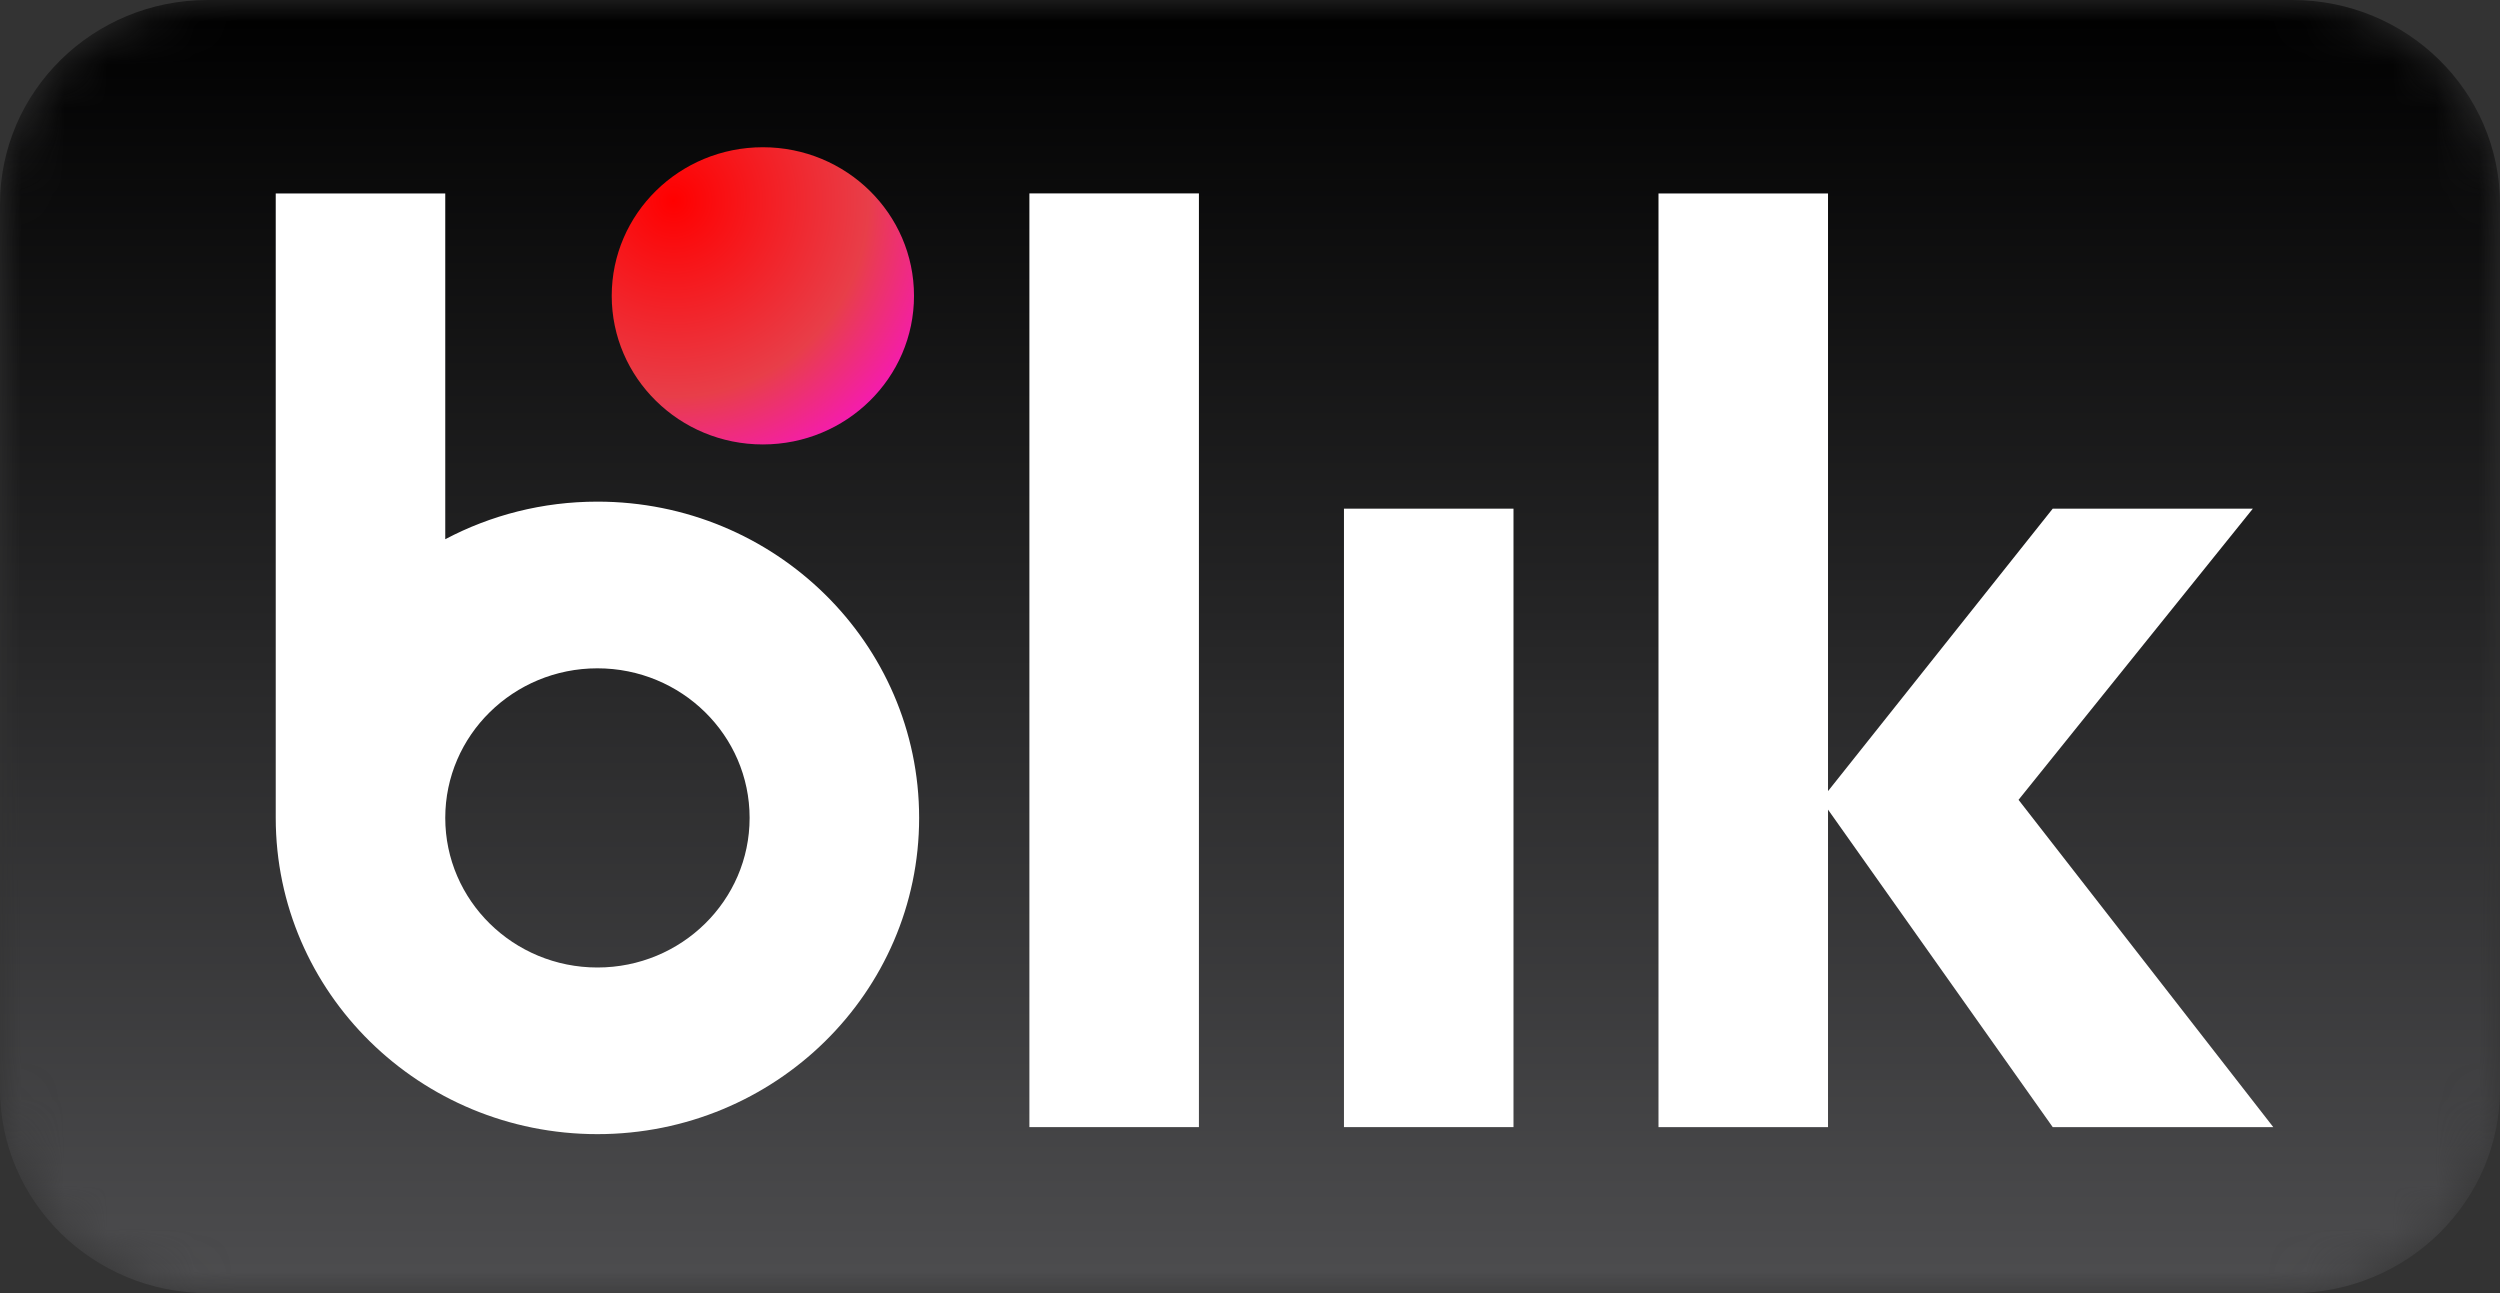
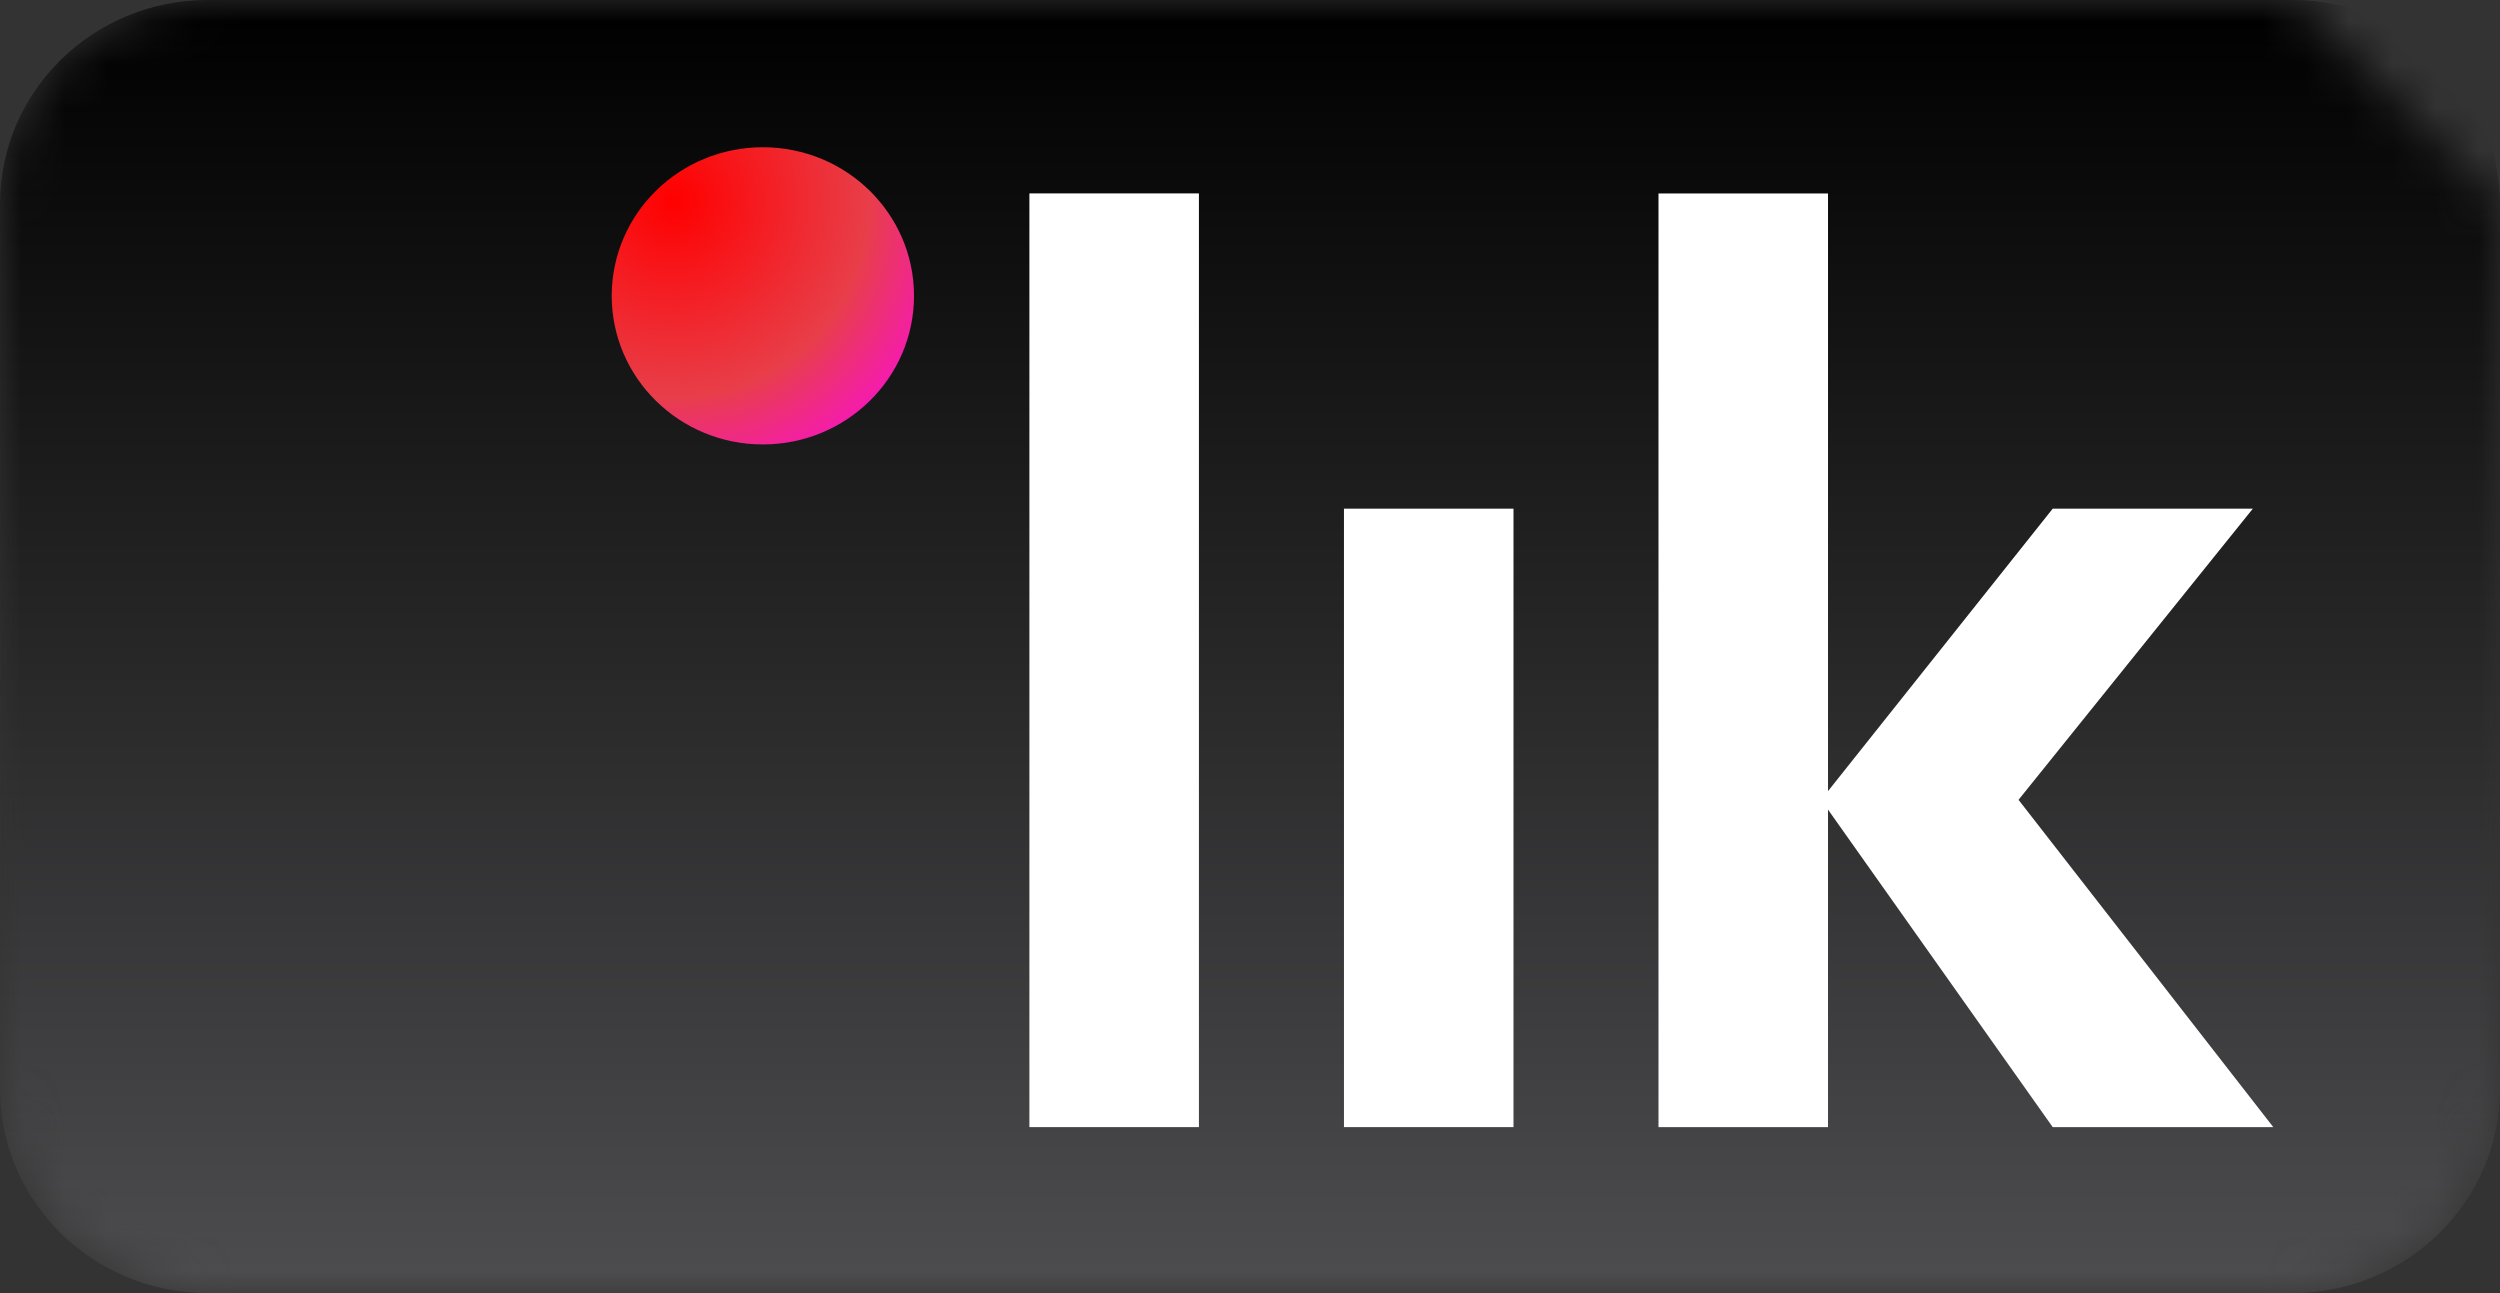
<svg xmlns="http://www.w3.org/2000/svg" xmlns:xlink="http://www.w3.org/1999/xlink" width="58px" height="30px" viewBox="0 0 58 30">
  <rect x="0" y="0" width="58" height="30" fill="#333333" stroke="none" />
  <title>Blik logo</title>
  <desc>Created with Sketch.</desc>
  <defs>
-     <path d="M4.818,0 C2.157,0 0,2.12 0,4.736 L0,4.736 L0,25.264 C0,27.88 2.157,30 4.818,30 L4.818,30 L53.182,30 C55.843,30 58,27.88 58,25.264 L58,25.264 L58,4.736 C58,2.12 55.843,0 53.182,0 L53.182,0 L4.818,0 Z" id="path-1" />
+     <path d="M4.818,0 C2.157,0 0,2.12 0,4.736 L0,4.736 L0,25.264 C0,27.88 2.157,30 4.818,30 L4.818,30 L53.182,30 C55.843,30 58,27.88 58,25.264 L58,25.264 L58,4.736 L53.182,0 L4.818,0 Z" id="path-1" />
    <linearGradient x1="50%" y1="100%" x2="50%" y2="0%" id="linearGradient-3">
      <stop stop-color="#4D4D4F" offset="0%" />
      <stop stop-color="#000000" offset="100%" />
    </linearGradient>
    <radialGradient cx="20.371%" cy="18.087%" fx="20.371%" fy="18.087%" r="117.64%" gradientTransform="translate(0.204,0.181),scale(0.983,1),rotate(54.48),translate(-0.204,-0.181)" id="radialGradient-4">
      <stop stop-color="#FF0000" offset="0%" />
      <stop stop-color="#E83E49" offset="55.904%" />
      <stop stop-color="#FF00FF" offset="100%" />
    </radialGradient>
    <path d="M3.672,6.957 C5.609,6.957 7.179,5.413 7.179,3.509 C7.179,1.605 5.609,0.062 3.672,0.062 C1.736,0.062 0.166,1.605 0.166,3.509 C0.166,5.413 1.736,6.957 3.672,6.957 Z" id="path-5" />
  </defs>
  <g id="Page-1" stroke="none" stroke-width="1" fill="none" fill-rule="evenodd">
    <g id="SPB_&amp;_AltPay_NewAssets" transform="translate(-100, -159)">
      <g id="Blik-logo" transform="translate(100, 159)">
        <g id="Group-3">
          <mask id="mask-2" fill="white">
            <use xlink:href="#path-1" />
          </mask>
          <g id="Clip-2" />
          <path d="M4.818,0 C2.157,0 0,2.12 0,4.736 L0,4.736 L0,25.264 C0,27.88 2.157,30 4.818,30 L4.818,30 L53.182,30 C55.843,30 58,27.88 58,25.264 L58,25.264 L58,4.736 C58,2.12 55.843,0 53.182,0 L53.182,0 L4.818,0 Z" id="Fill-1" fill="url(#linearGradient-3)" mask="url(#mask-2)" />
        </g>
        <g id="Group-9" transform="translate(6.255, 4.472)" fill="#FFFFFF">
          <polygon id="Fill-4" points="17.627 21.677 21.56 21.677 21.56 0.015 17.627 0.015" />
          <polygon id="Fill-6" points="24.925 21.677 28.858 21.677 28.858 7.329 24.925 7.329" />
          <polygon id="Fill-7" points="46.485 21.677 40.575 14.084 46.011 7.329 41.368 7.329 36.155 13.882 36.155 0.016 32.222 0.016 32.222 21.677 36.155 21.677 36.155 14.311 41.368 21.677" />
-           <path d="M7.605,17.974 C5.656,17.974 4.075,16.42 4.075,14.503 C4.075,12.586 5.656,11.033 7.605,11.033 C9.555,11.033 11.136,12.586 11.136,14.503 C11.136,16.42 9.555,17.974 7.605,17.974 M7.605,7.166 C6.328,7.166 5.126,7.482 4.075,8.038 L4.075,0.016 L0.142,0.016 L0.142,14.503 C0.142,18.555 3.484,21.84 7.605,21.84 C11.727,21.84 15.069,18.555 15.069,14.503 C15.069,10.451 11.727,7.166 7.605,7.166" id="Fill-8" />
        </g>
        <g id="Group-12" transform="translate(14.026, 3.354)">
          <mask id="mask-6" fill="white">
            <use xlink:href="#path-5" />
          </mask>
          <use id="Clip-11" fill="url(#radialGradient-4)" xlink:href="#path-5" />
          <path d="M3.672,6.957 C5.609,6.957 7.179,5.413 7.179,3.509 C7.179,1.605 5.609,0.062 3.672,0.062 C1.736,0.062 0.166,1.605 0.166,3.509 C0.166,5.413 1.736,6.957 3.672,6.957 Z" id="Fill-10" mask="url(#mask-6)" />
        </g>
      </g>
    </g>
  </g>
</svg>